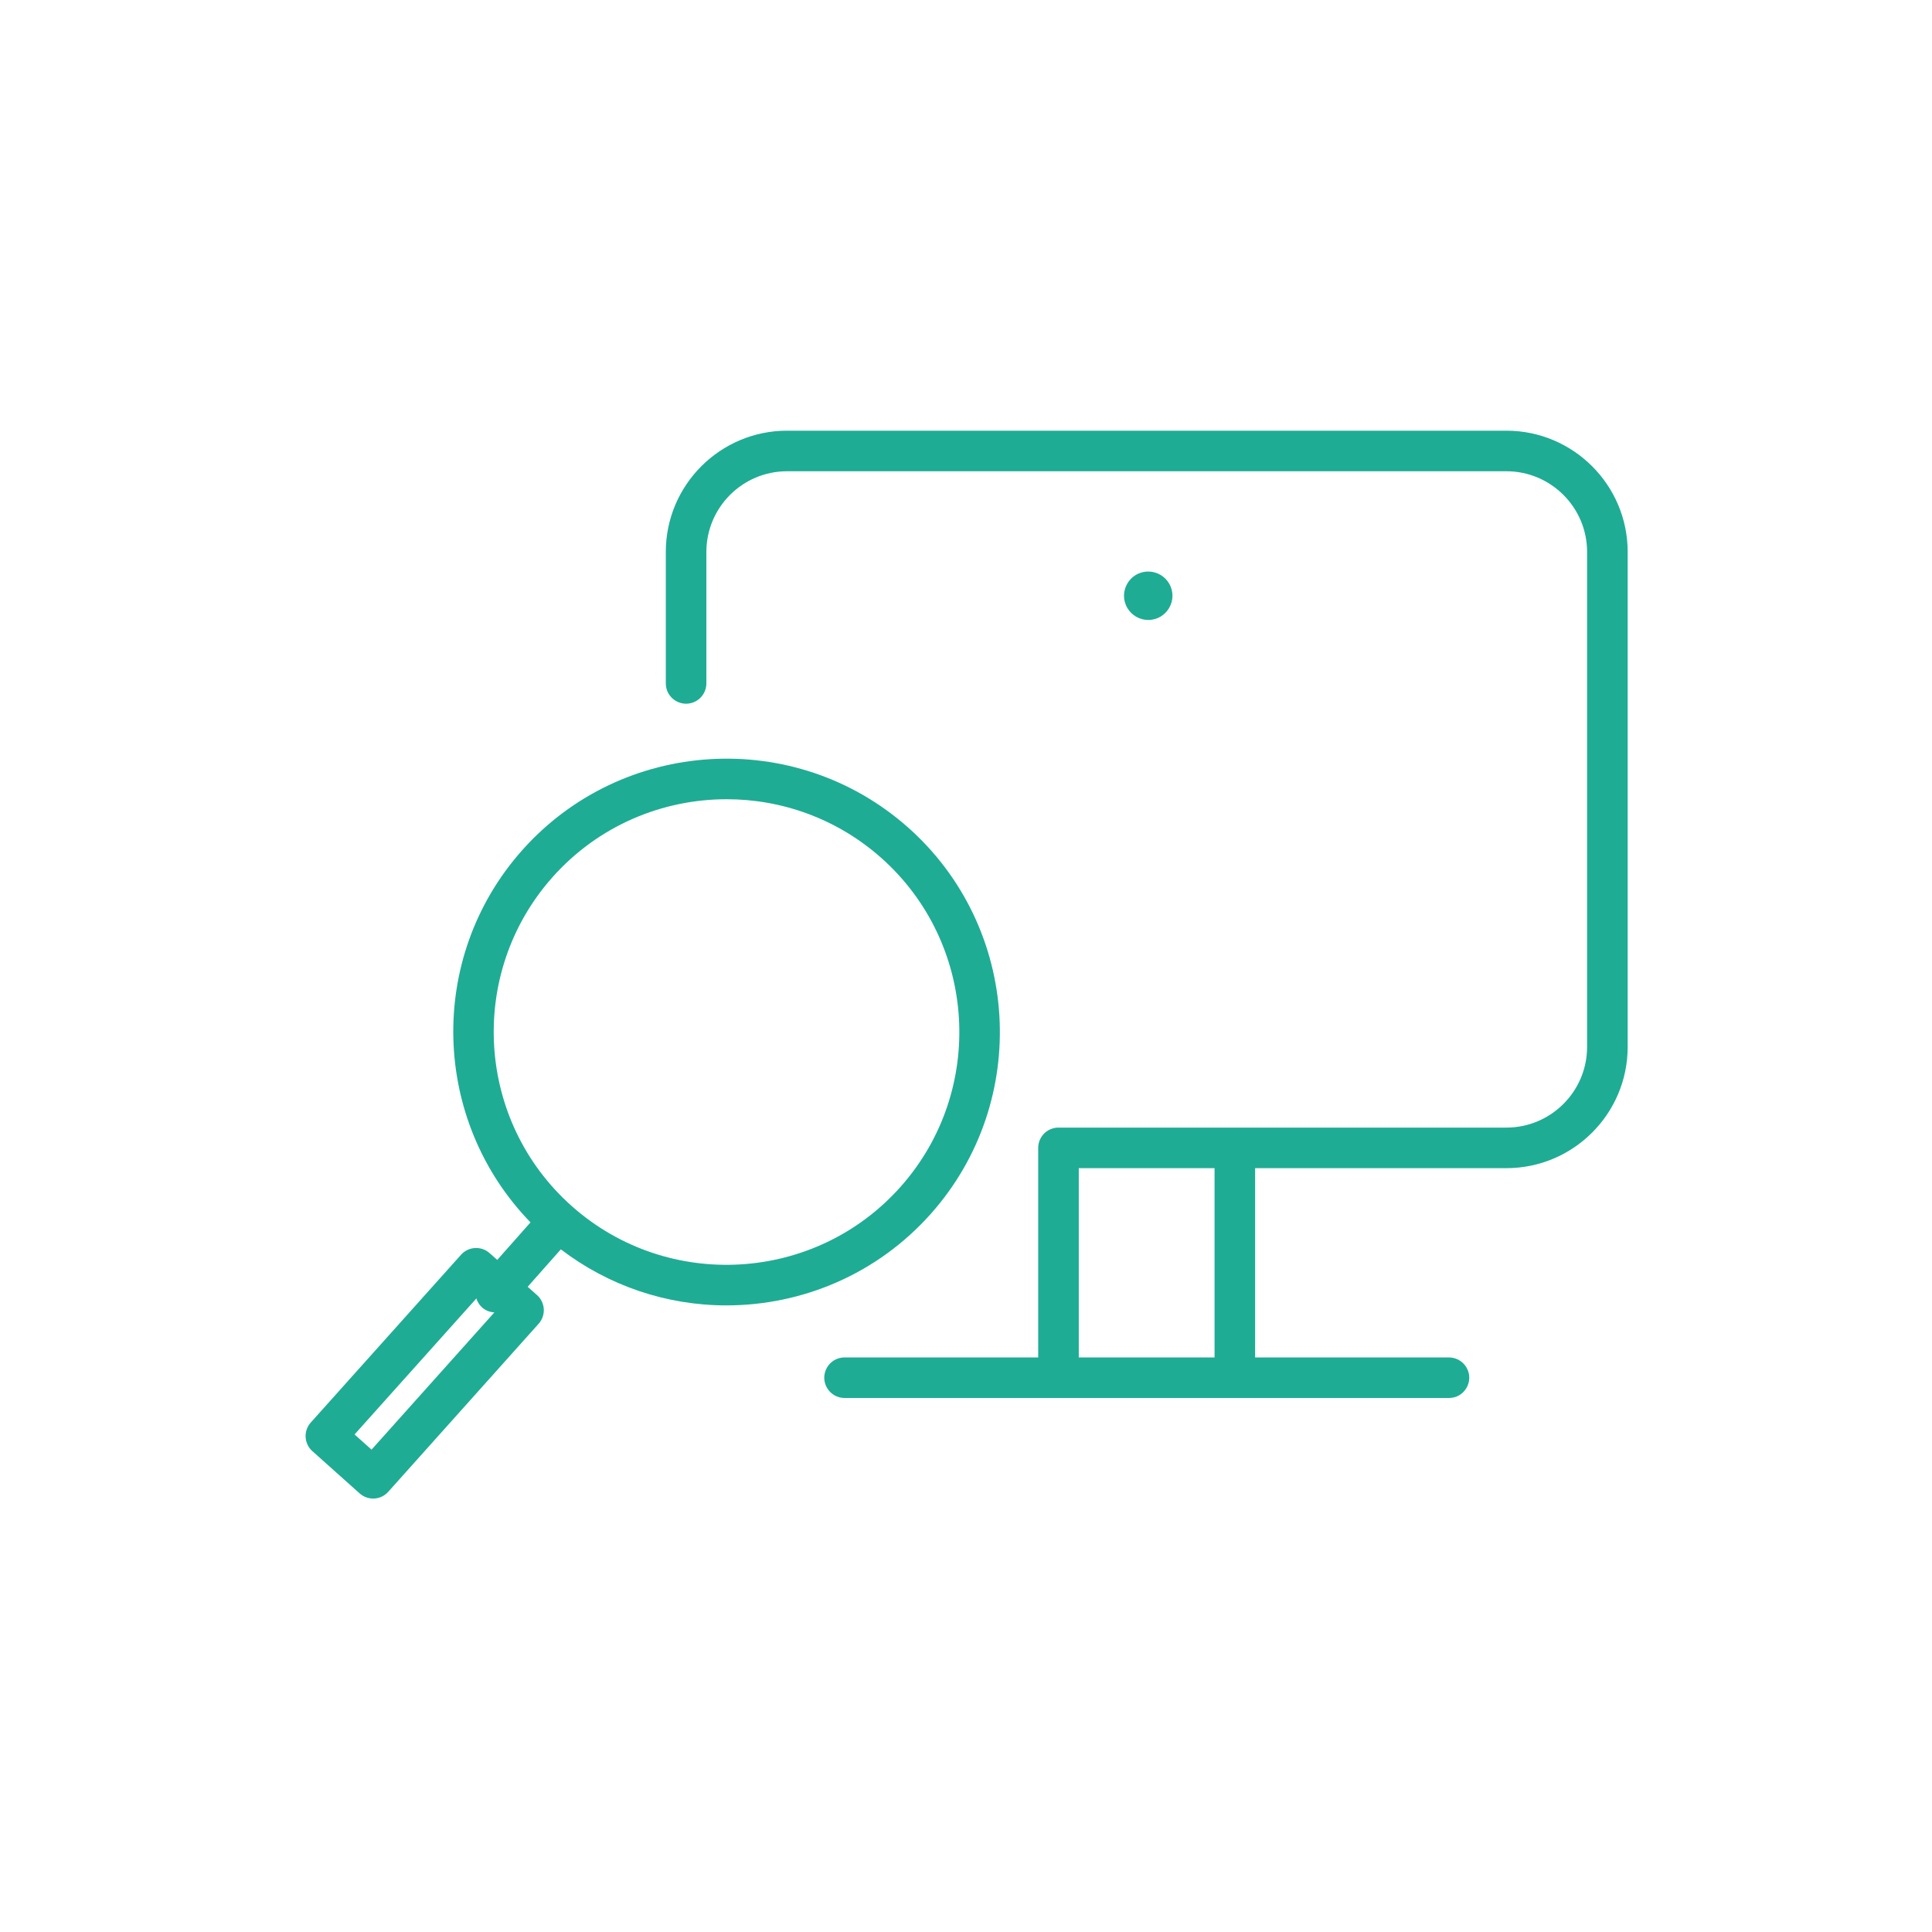
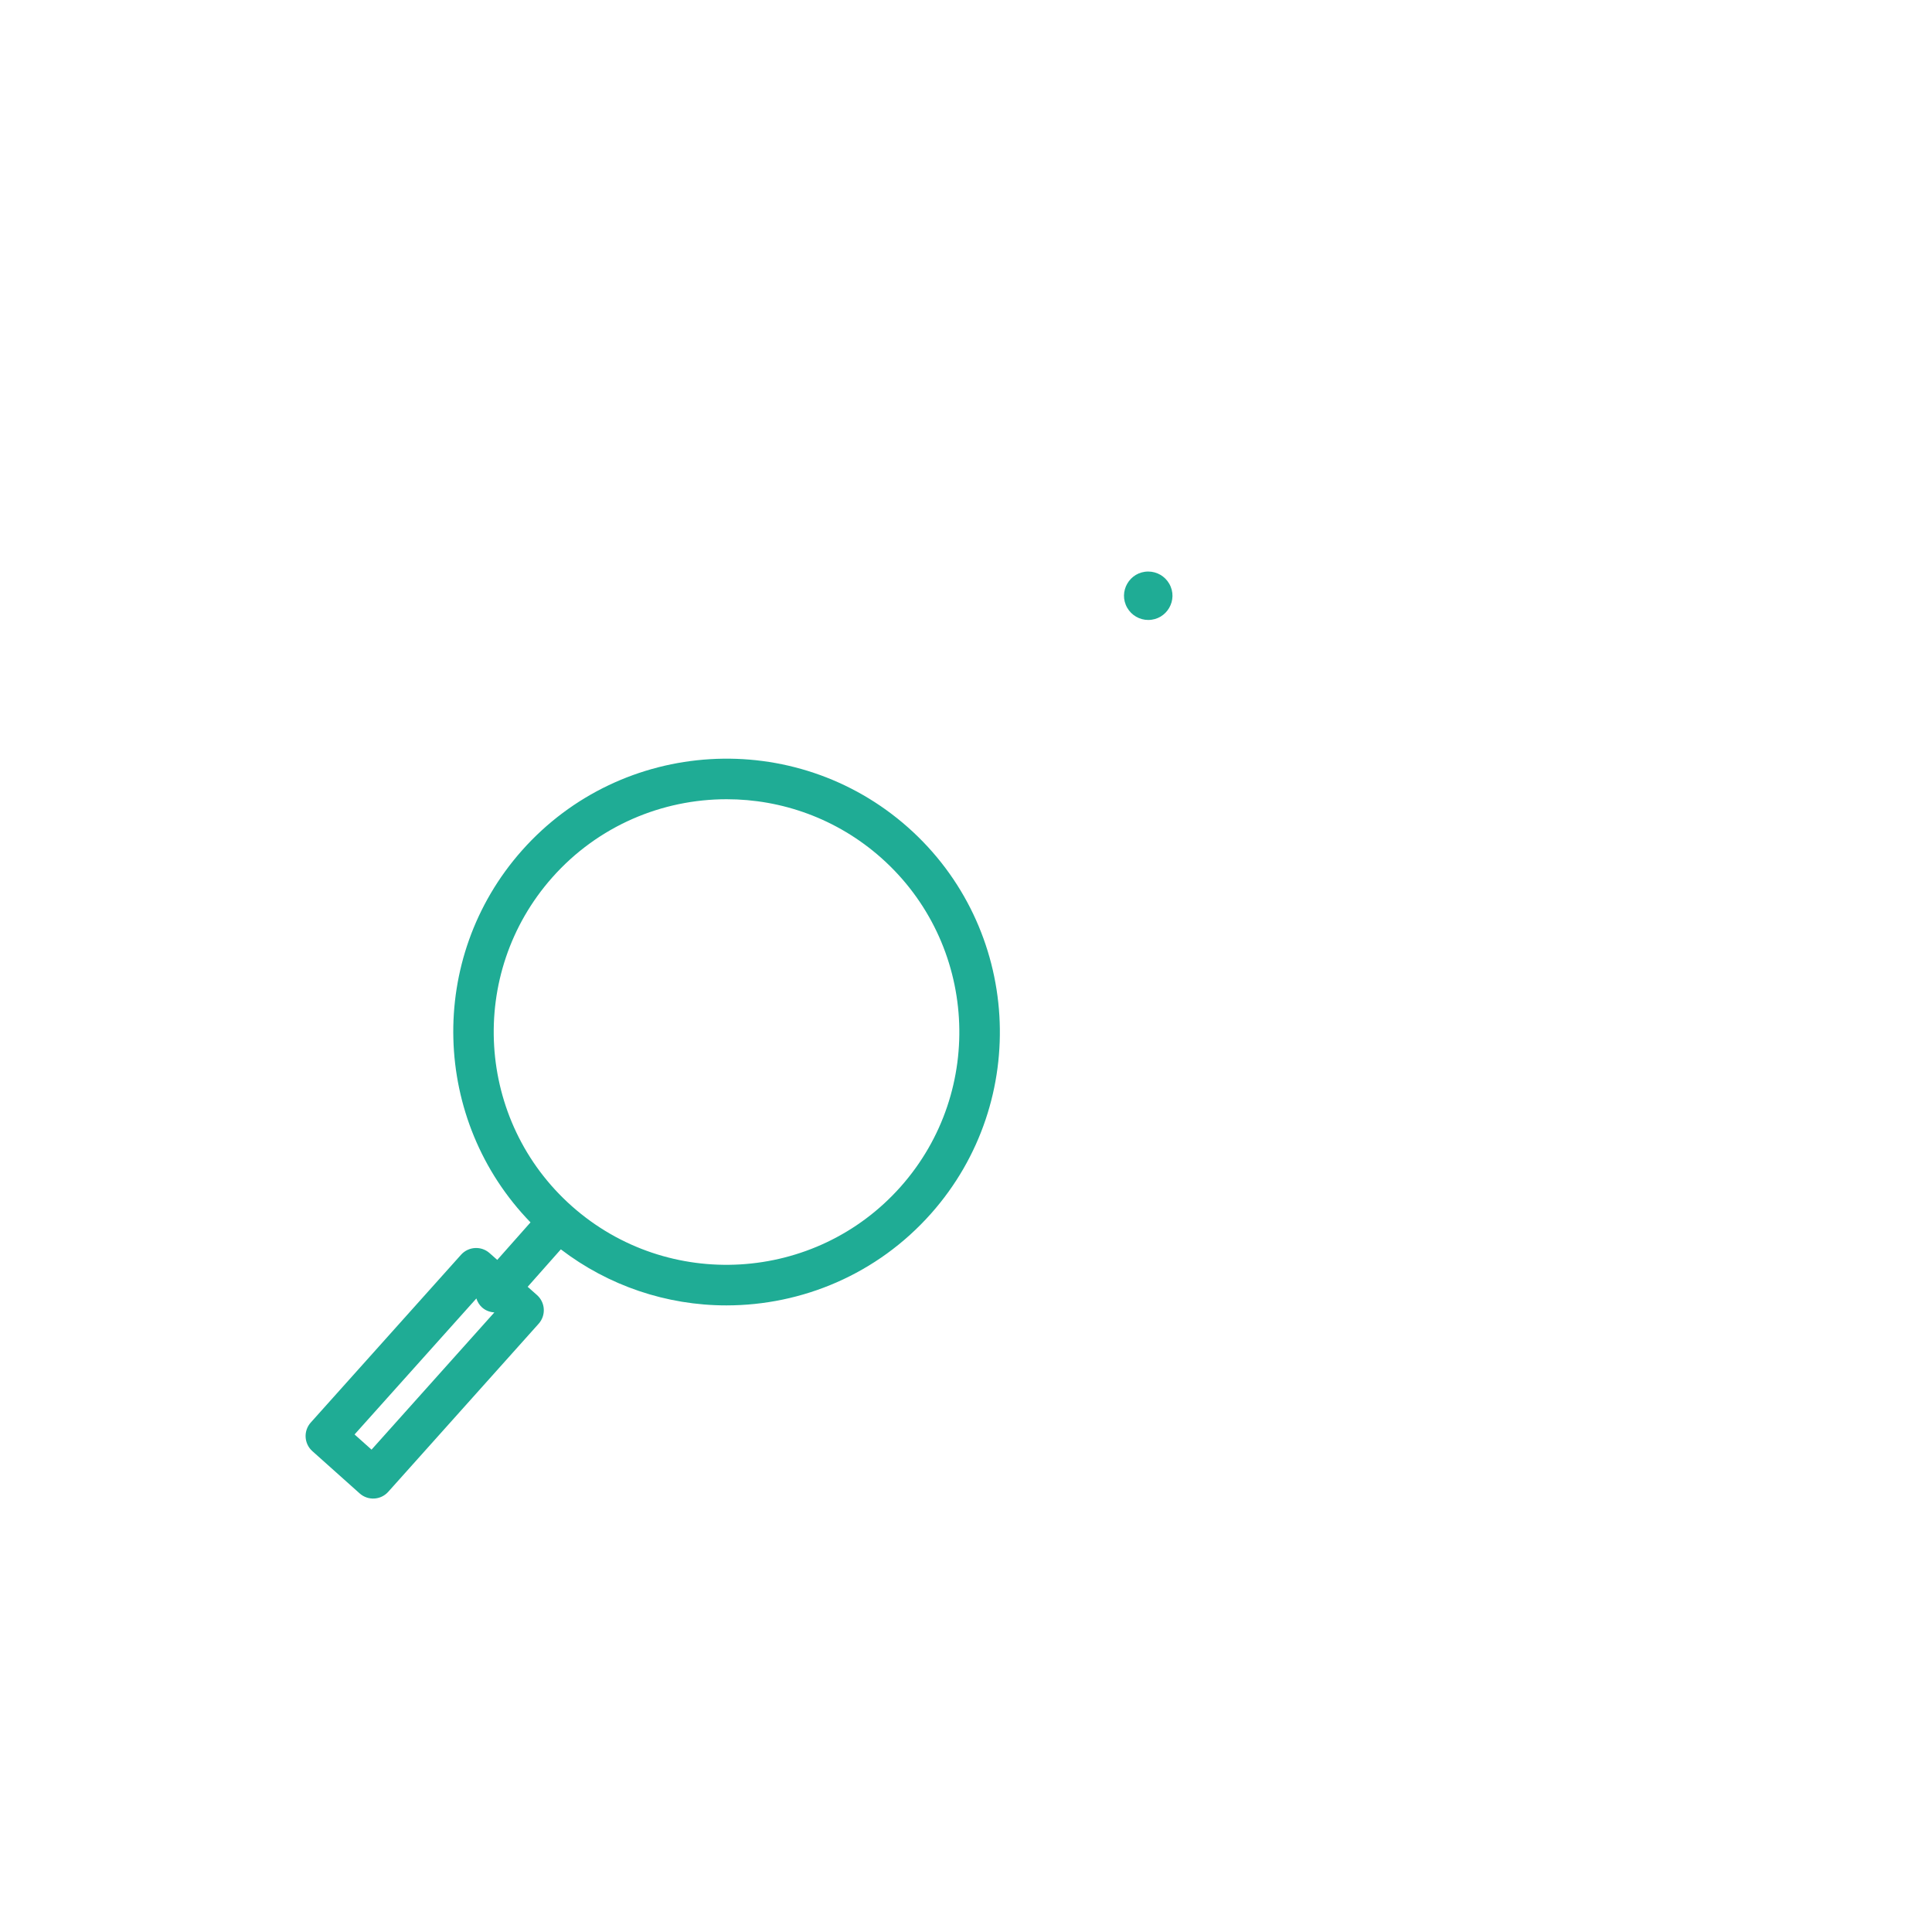
<svg xmlns="http://www.w3.org/2000/svg" viewBox="0 0 100.00 100.00">
-   <path fill="#1fac95" stroke="#ffffff" fill-opacity="1" stroke-width="0" stroke-opacity="1" color="rgb(51, 51, 51)" fill-rule="evenodd" id="tSvgdb4876d386" title="Path 3" d="M77.969 22.292C65.558 22.292 53.148 22.292 40.738 22.292C37.278 22.292 34.462 25.106 34.462 28.565C34.462 30.834 34.462 33.104 34.462 35.373C34.462 36.182 35.337 36.687 36.037 36.283C36.362 36.095 36.562 35.749 36.562 35.373C36.562 33.104 36.562 30.834 36.562 28.565C36.566 26.26 38.433 24.394 40.738 24.392C53.148 24.392 65.558 24.392 77.969 24.392C80.273 24.392 82.147 26.264 82.147 28.565C82.147 37.107 82.147 45.649 82.147 54.191C82.147 56.492 80.273 58.364 77.969 58.364C73.318 58.364 68.668 58.364 64.018 58.364C64.001 58.364 63.984 58.368 63.966 58.368C63.949 58.368 63.933 58.364 63.915 58.364C60.872 58.364 57.829 58.364 54.787 58.364C54.207 58.364 53.737 58.834 53.737 59.414C53.737 63.029 53.737 66.645 53.737 70.26C50.396 70.26 47.055 70.26 43.714 70.26C42.906 70.26 42.401 71.135 42.805 71.835C42.992 72.16 43.339 72.36 43.714 72.36C54.142 72.36 64.57 72.36 74.998 72.36C75.806 72.36 76.311 71.485 75.907 70.785C75.719 70.46 75.373 70.26 74.998 70.26C71.654 70.26 68.309 70.26 64.965 70.26C64.965 66.995 64.965 63.729 64.965 60.464C69.3 60.464 73.634 60.464 77.969 60.464C81.431 60.464 84.248 57.65 84.248 54.191C84.248 45.649 84.248 37.107 84.248 28.565C84.248 25.106 81.431 22.292 77.969 22.292ZM55.837 70.26C55.837 66.995 55.837 63.729 55.837 60.464C58.18 60.464 60.523 60.464 62.865 60.464C62.865 63.729 62.865 66.995 62.865 70.26C60.523 70.26 58.18 70.26 55.837 70.26Z" />
  <path fill="#1fac95" stroke="#ffffff" fill-opacity="1" stroke-width="0" stroke-opacity="1" color="rgb(51, 51, 51)" fill-rule="evenodd" id="tSvg176fe6c1867" title="Path 4" d="M37.597 67.567C41.508 67.567 45.402 65.959 48.194 62.811C53.373 56.97 52.837 48.005 46.998 42.826C41.157 37.649 32.193 38.186 27.014 44.023C22.071 49.598 22.348 58.011 27.459 63.27C26.886 63.917 26.312 64.565 25.738 65.212C25.605 65.095 25.473 64.978 25.34 64.86C24.908 64.477 24.248 64.516 23.863 64.946C21.271 67.84 18.678 70.735 16.086 73.629C15.698 74.061 15.735 74.726 16.169 75.112C16.984 75.841 17.799 76.569 18.614 77.297C19.046 77.685 19.71 77.648 20.096 77.215C22.691 74.315 25.285 71.416 27.88 68.517C28.268 68.084 28.23 67.417 27.794 67.031C27.633 66.889 27.472 66.746 27.312 66.604C27.884 65.958 28.456 65.312 29.029 64.666C31.489 66.548 34.5 67.568 37.597 67.567ZM19.231 75.033C18.938 74.771 18.645 74.509 18.352 74.247C20.453 71.901 22.555 69.555 24.657 67.208C24.712 67.383 24.81 67.548 24.957 67.678C25.14 67.839 25.363 67.916 25.588 67.93C23.469 70.297 21.35 72.665 19.231 75.033ZM28.586 45.416C30.964 42.735 34.279 41.368 37.611 41.368C40.456 41.368 43.313 42.367 45.605 44.397C50.578 48.807 51.035 56.443 46.623 61.418C42.213 66.39 34.577 66.847 29.603 62.435C24.632 58.026 24.176 50.391 28.586 45.416ZM59.432 29.583C58.468 29.583 57.865 30.627 58.347 31.463C58.571 31.85 58.985 32.089 59.432 32.089C60.397 32.089 61 31.045 60.518 30.21C60.294 29.822 59.88 29.583 59.432 29.583Z" />
</svg>